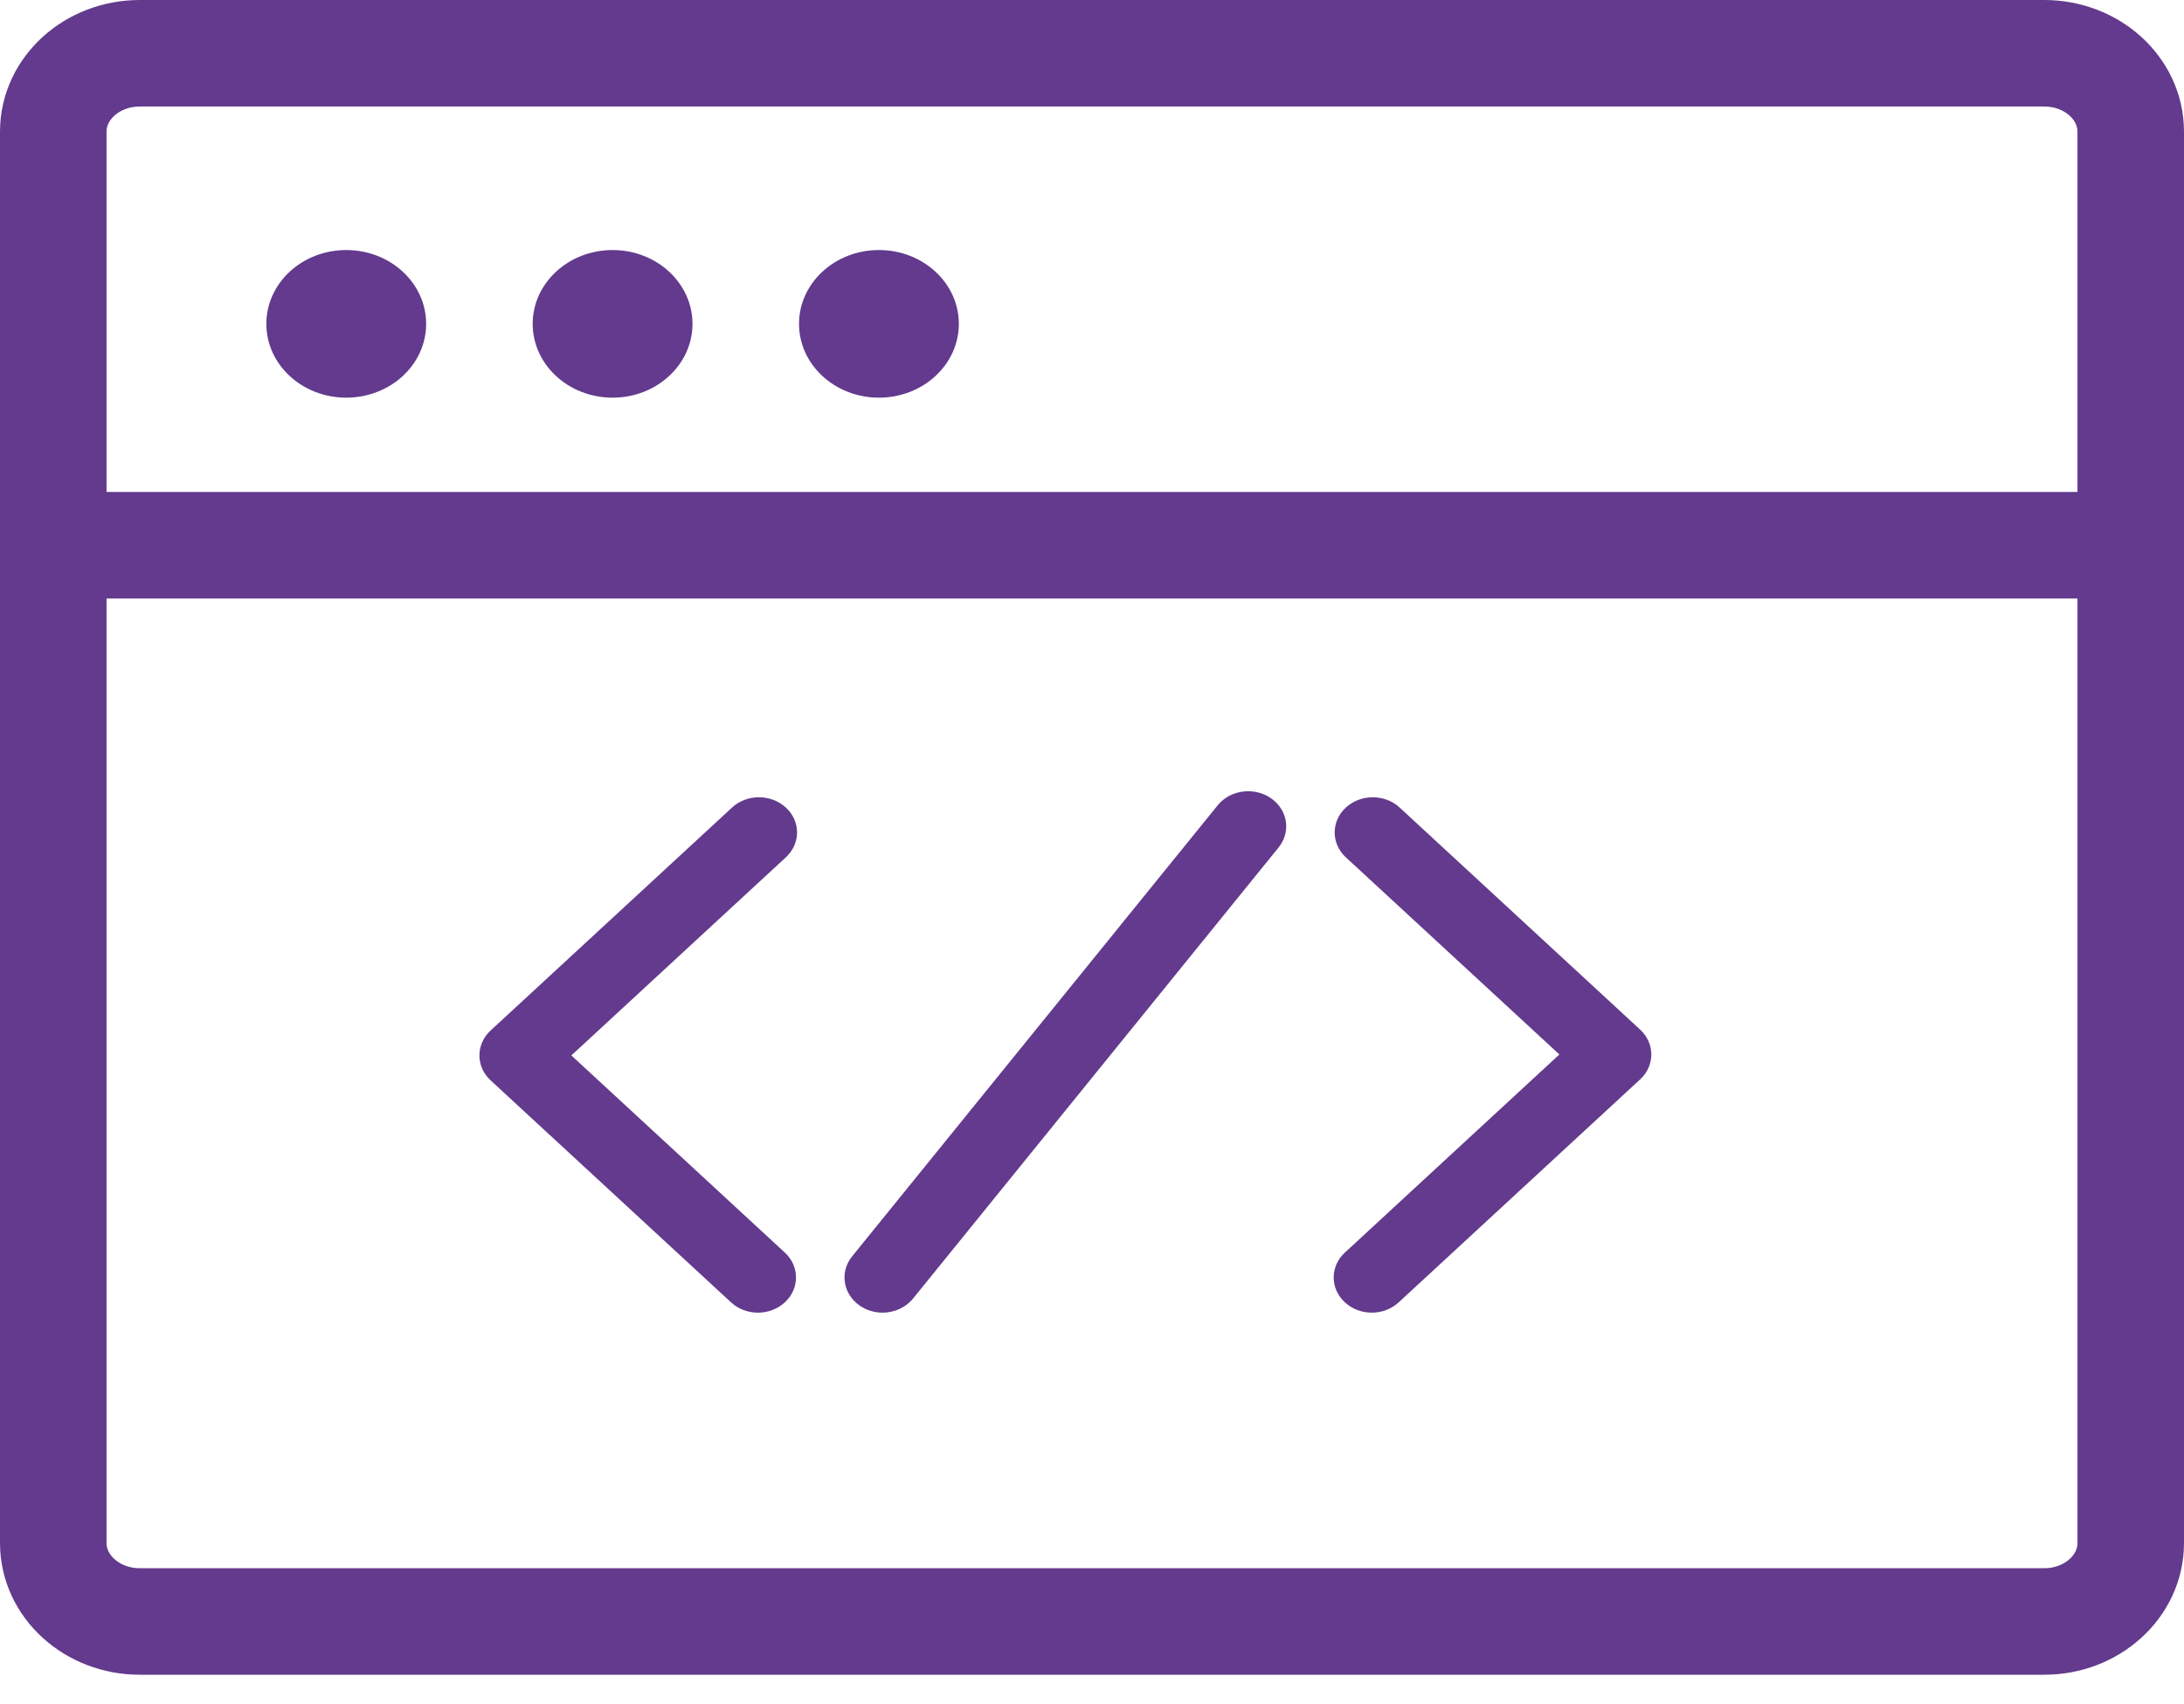
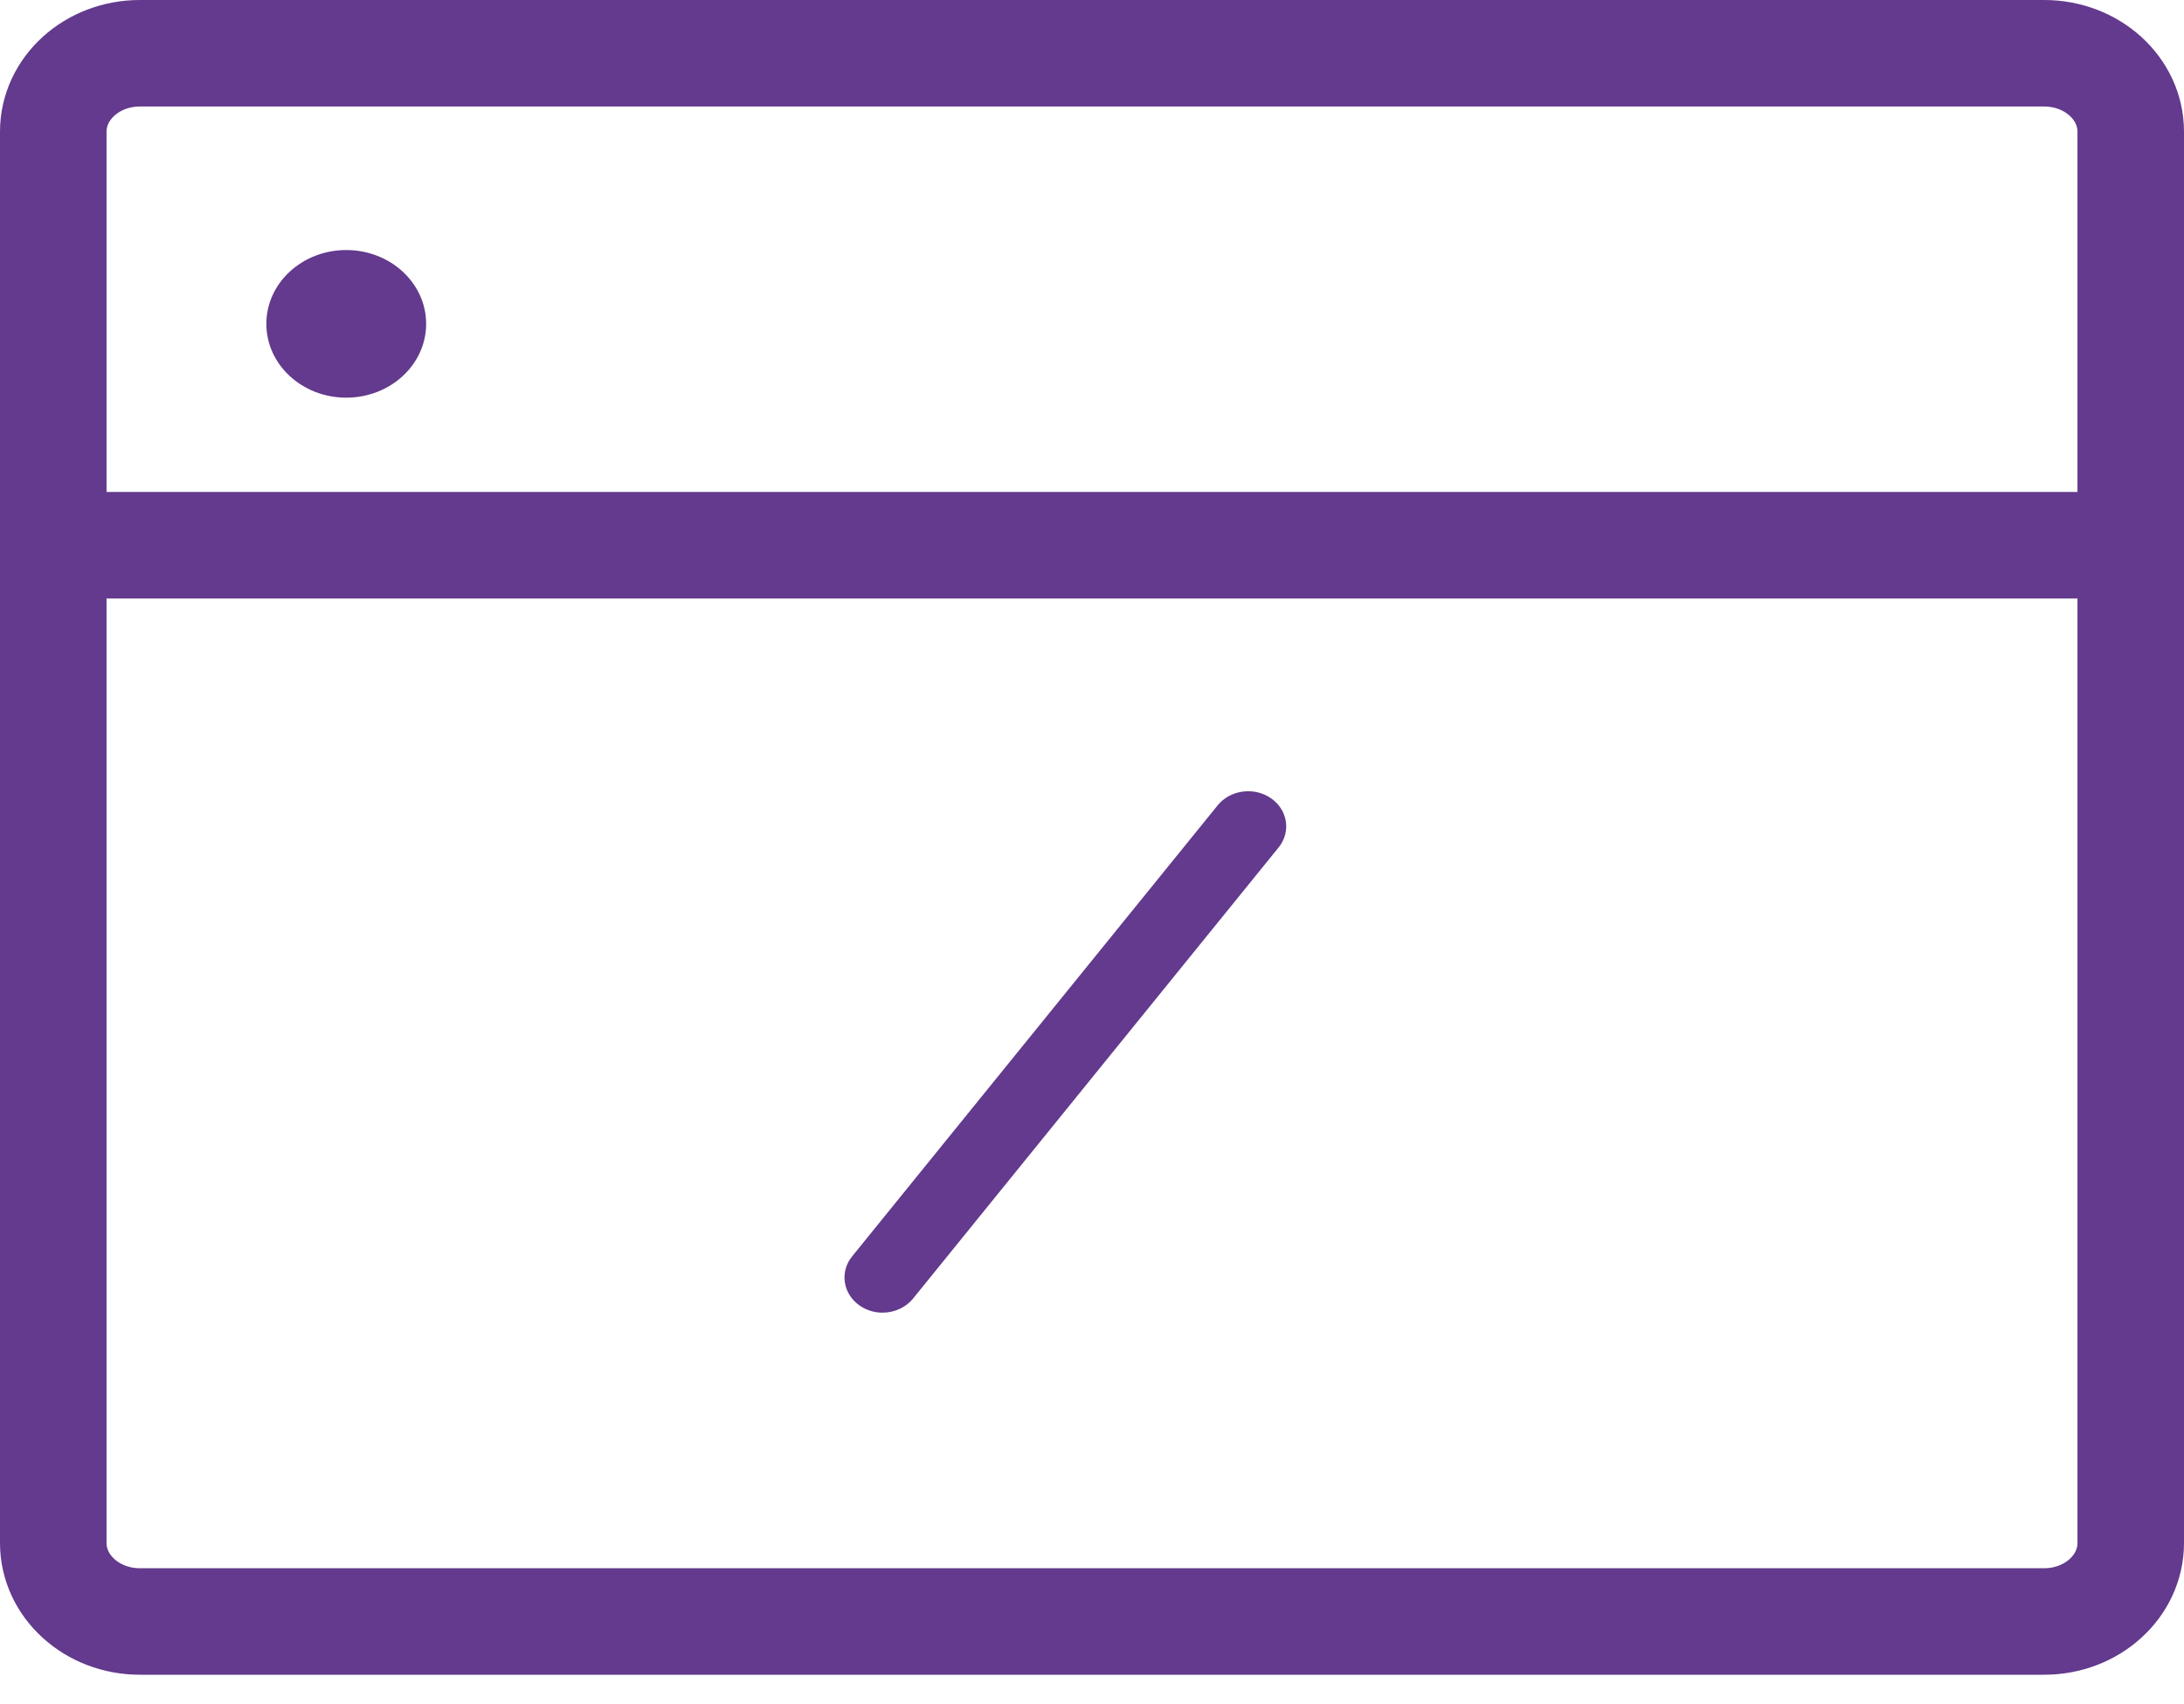
<svg xmlns="http://www.w3.org/2000/svg" width="41" height="32" viewBox="0 0 41 32" fill="none">
-   <path d="M14.753 15.164C14.474 14.906 14.021 14.906 13.742 15.164L9.209 19.351C9.075 19.475 9 19.643 9 19.818C9 19.993 9.075 20.161 9.209 20.285L13.723 24.454C13.862 24.583 14.045 24.648 14.228 24.648C14.411 24.648 14.594 24.583 14.734 24.454C15.013 24.197 15.013 23.778 14.734 23.52L10.726 19.818L14.753 16.098C15.033 15.84 15.033 15.421 14.753 15.164Z" fill="#633A8D" />
-   <path d="M30.79 19.333L26.276 15.164C25.997 14.906 25.545 14.906 25.265 15.164C24.986 15.422 24.986 15.84 25.265 16.098L29.274 19.8L25.247 23.52C24.967 23.778 24.967 24.197 25.247 24.454C25.386 24.583 25.569 24.648 25.752 24.648C25.935 24.648 26.118 24.583 26.258 24.454L30.791 20.267C30.925 20.144 31 19.976 31 19.8C31 19.625 30.924 19.457 30.79 19.333Z" fill="#633A8D" />
  <path d="M23.86 14.989C23.544 14.77 23.095 14.83 22.859 15.122L15.996 23.592C15.76 23.884 15.824 24.298 16.14 24.516C16.269 24.605 16.419 24.648 16.568 24.648C16.785 24.648 17 24.556 17.141 24.383L24.003 15.913C24.24 15.621 24.176 15.207 23.86 14.989Z" fill="#633A8D" />
  <path d="M38.375 1H2.625C1.728 1 1 1.659 1 2.472V28.974C1 29.787 1.728 30.447 2.625 30.447H38.375C39.273 30.447 40 29.787 40 28.974V2.472C40 1.659 39.273 1 38.375 1Z" stroke="#633A8D" stroke-width="2" stroke-linecap="round" stroke-linejoin="round" />
  <path d="M1 10.238H40" stroke="#633A8D" stroke-width="2" stroke-linecap="round" stroke-linejoin="round" />
  <ellipse cx="6.5" cy="6.081" rx="1.5" ry="1.386" fill="#633A8D" />
-   <ellipse cx="11.5" cy="6.081" rx="1.5" ry="1.386" fill="#633A8D" />
-   <ellipse cx="16.5" cy="6.081" rx="1.5" ry="1.386" fill="#633A8D" />
</svg>